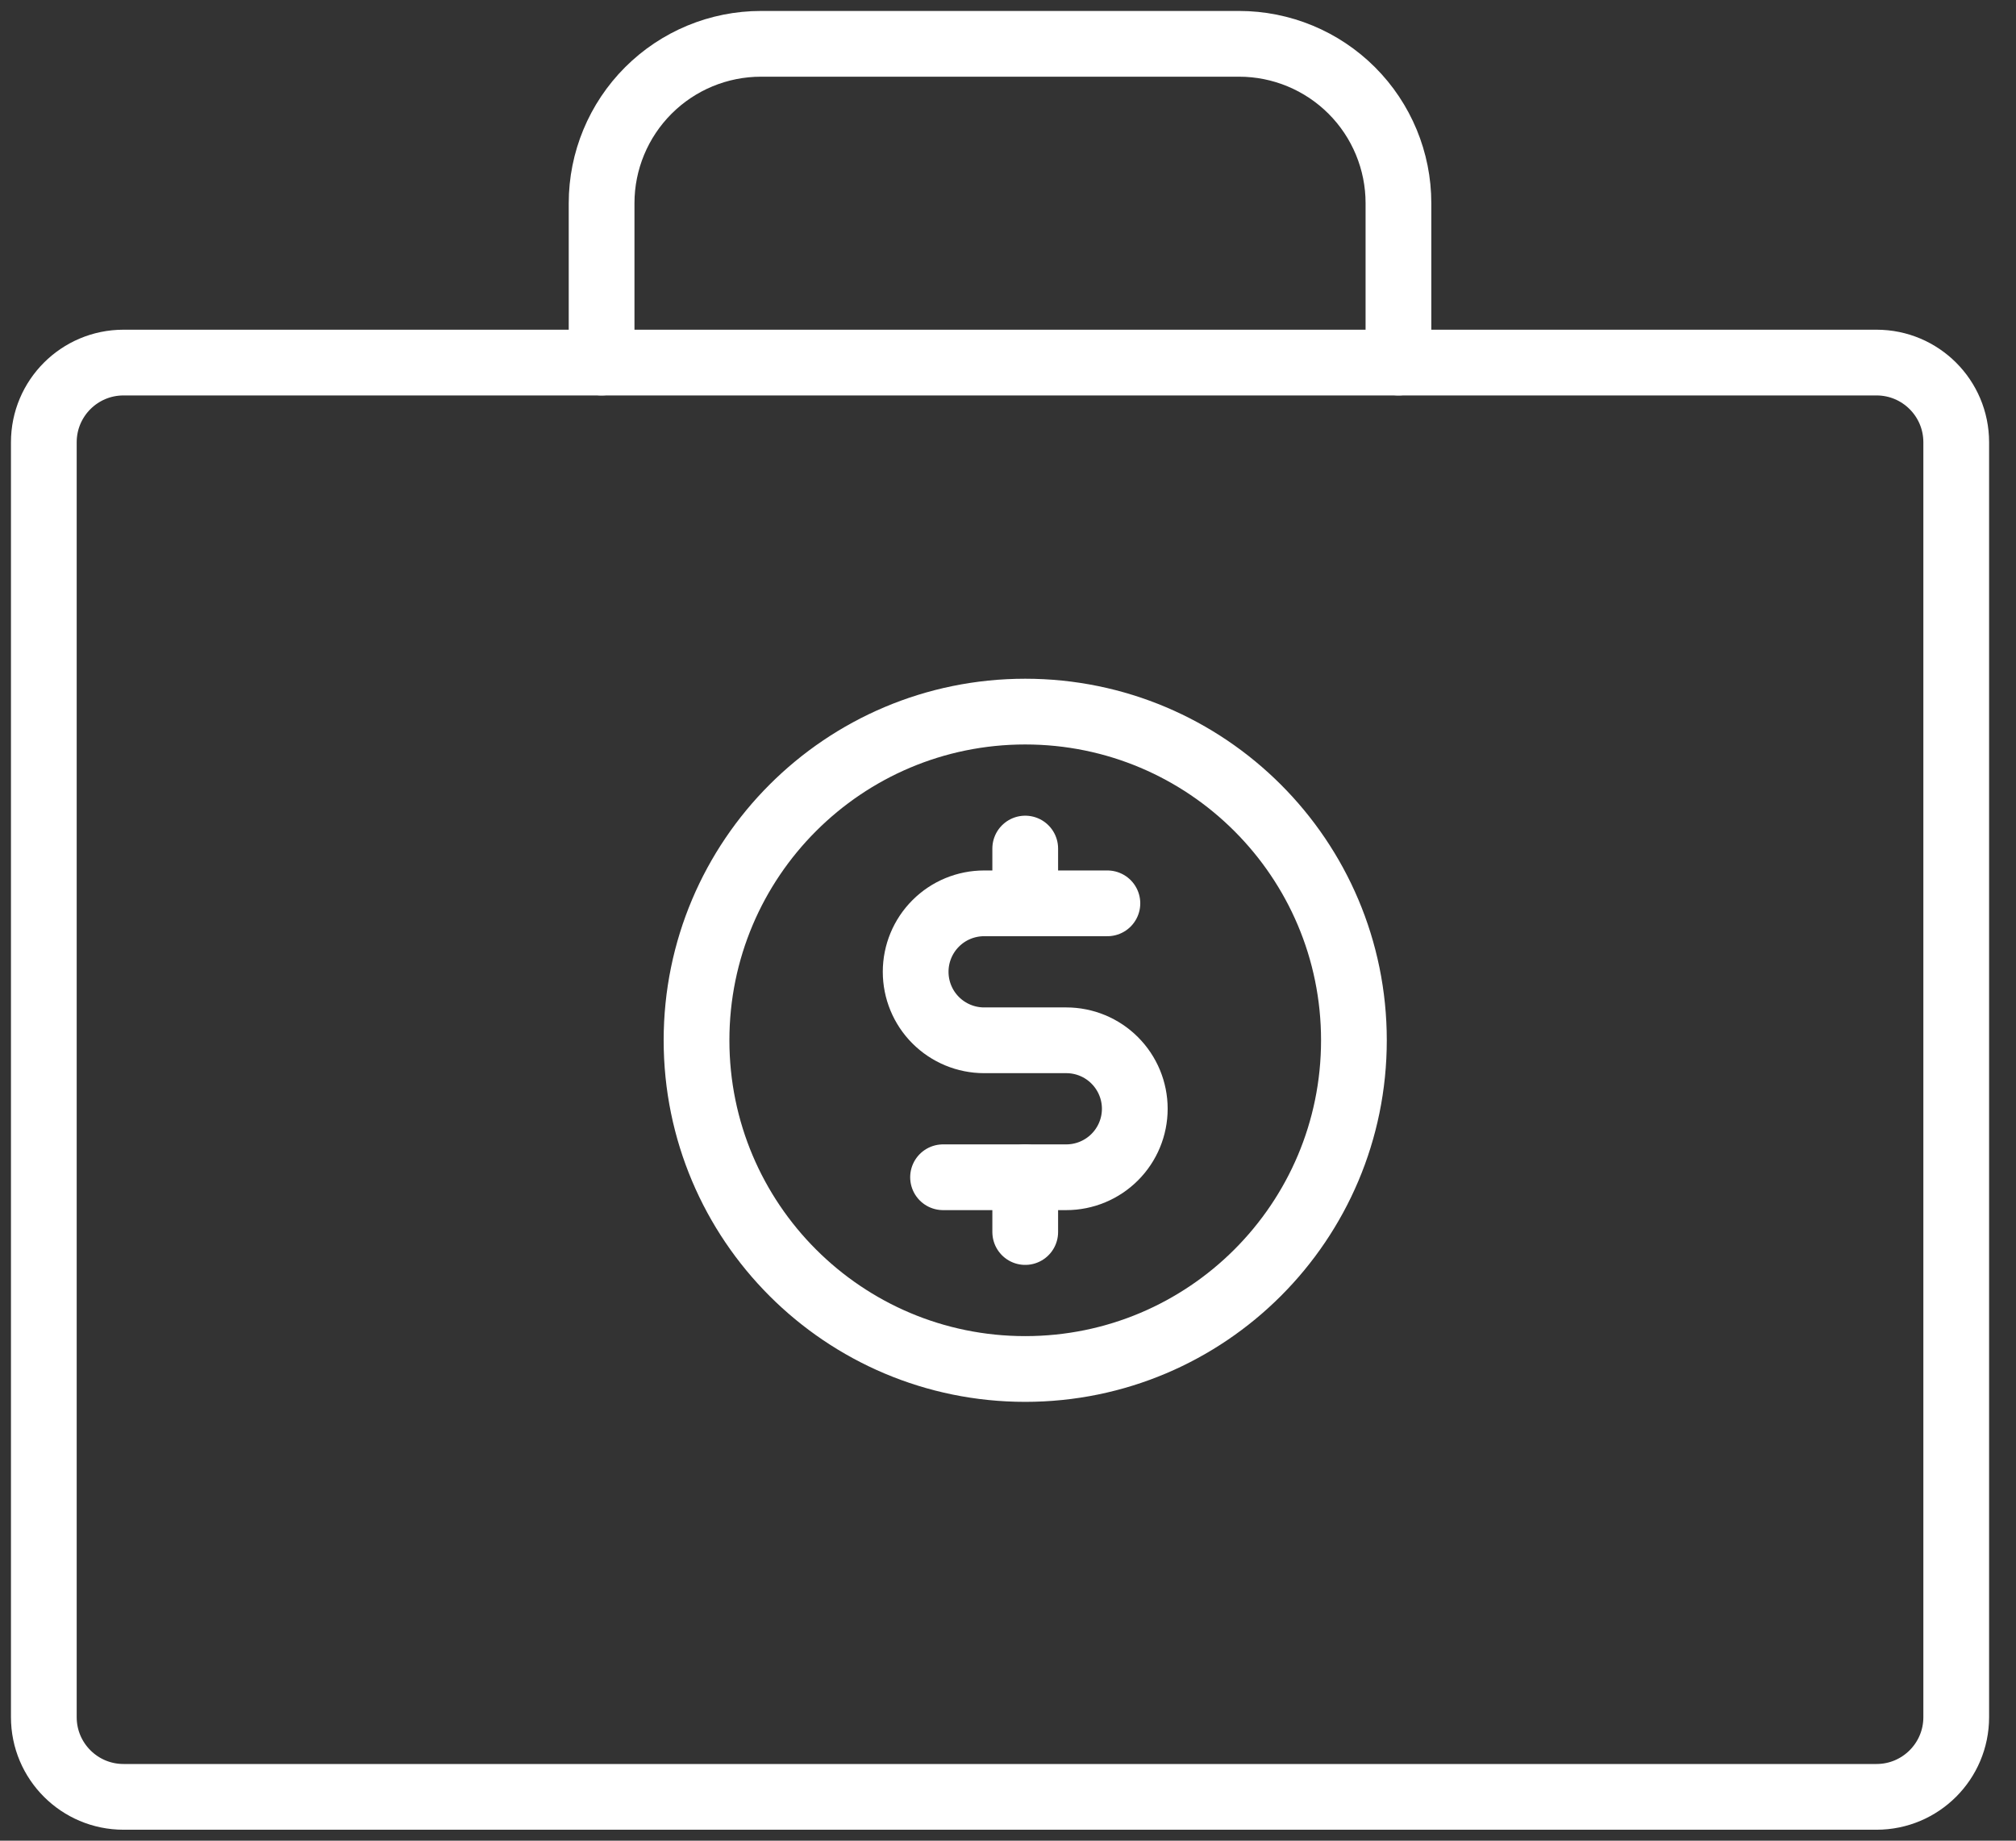
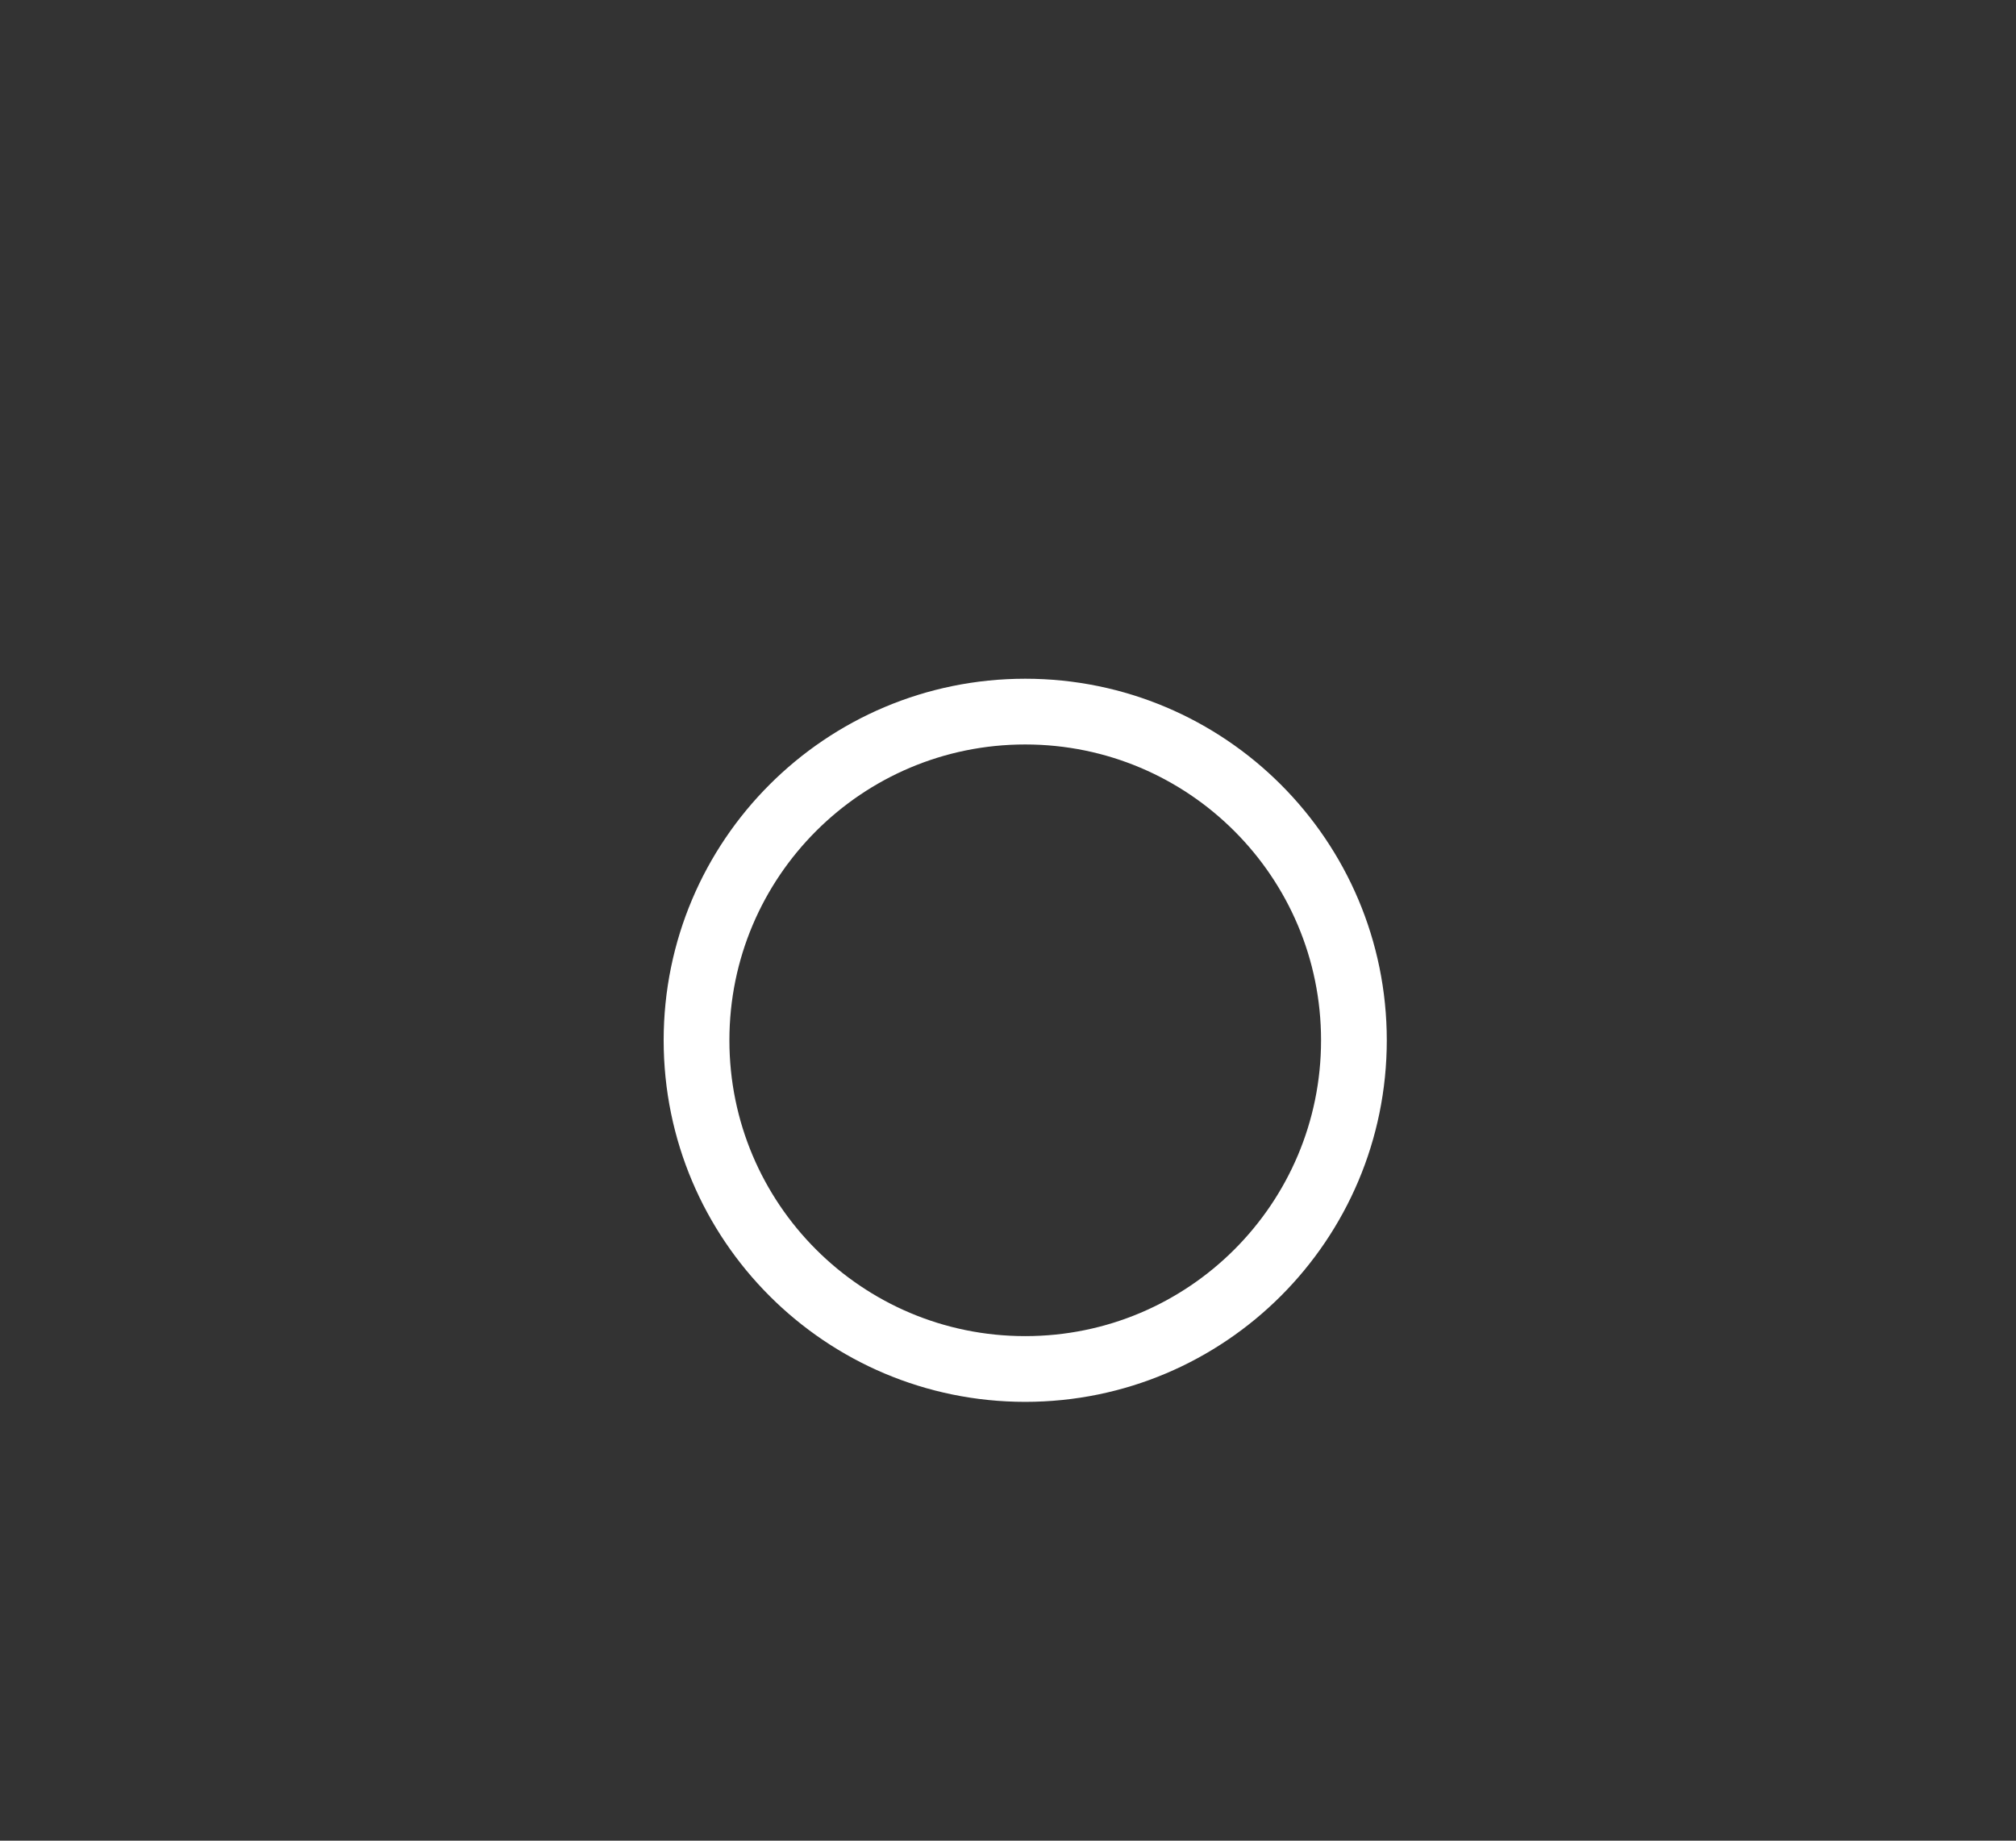
<svg xmlns="http://www.w3.org/2000/svg" width="46" height="42" viewBox="0 0 46 42" fill="none">
  <rect x="0" y="0" width="46" height="42" fill="#333333" stroke="none" />
-   <path d="M42.818 8.273H2.818C1.814 8.273 1 9.087 1 10.091V39.182C1 40.186 1.814 41 2.818 41H42.818C43.822 41 44.636 40.186 44.636 39.182V10.091C44.636 9.087 43.822 8.273 42.818 8.273Z" stroke="white" stroke-width="1.5" stroke-linecap="round" stroke-linejoin="round" />
-   <path d="M31.909 8.273V4.636C31.909 3.672 31.526 2.747 30.844 2.065C30.162 1.383 29.237 1 28.273 1H17.364C16.399 1 15.475 1.383 14.793 2.065C14.111 2.747 13.727 3.672 13.727 4.636V8.273" stroke="white" stroke-width="1.5" stroke-linecap="round" stroke-linejoin="round" />
-   <path d="M23.393 19.362V20.612" stroke="white" stroke-width="1.5" stroke-linecap="round" stroke-linejoin="round" />
-   <path d="M23.393 26.862V28.112" stroke="white" stroke-width="1.5" stroke-linecap="round" stroke-linejoin="round" />
  <path d="M23.393 31.237C27.535 31.237 30.893 27.879 30.893 23.737C30.893 19.595 27.535 16.237 23.393 16.237C19.25 16.237 15.893 19.595 15.893 23.737C15.893 27.879 19.25 31.237 23.393 31.237Z" stroke="white" stroke-width="1.5" stroke-linecap="round" stroke-linejoin="round" />
-   <path d="M21.518 26.862H24.33C24.744 26.862 25.142 26.697 25.435 26.404C25.728 26.111 25.893 25.714 25.893 25.299C25.893 24.885 25.728 24.488 25.435 24.195C25.142 23.901 24.744 23.737 24.33 23.737H22.455C22.041 23.737 21.643 23.572 21.35 23.279C21.057 22.986 20.893 22.589 20.893 22.174C20.893 21.76 21.057 21.363 21.35 21.07C21.643 20.776 22.041 20.612 22.455 20.612H25.268" stroke="white" stroke-width="1.5" stroke-linecap="round" stroke-linejoin="round" />
</svg>